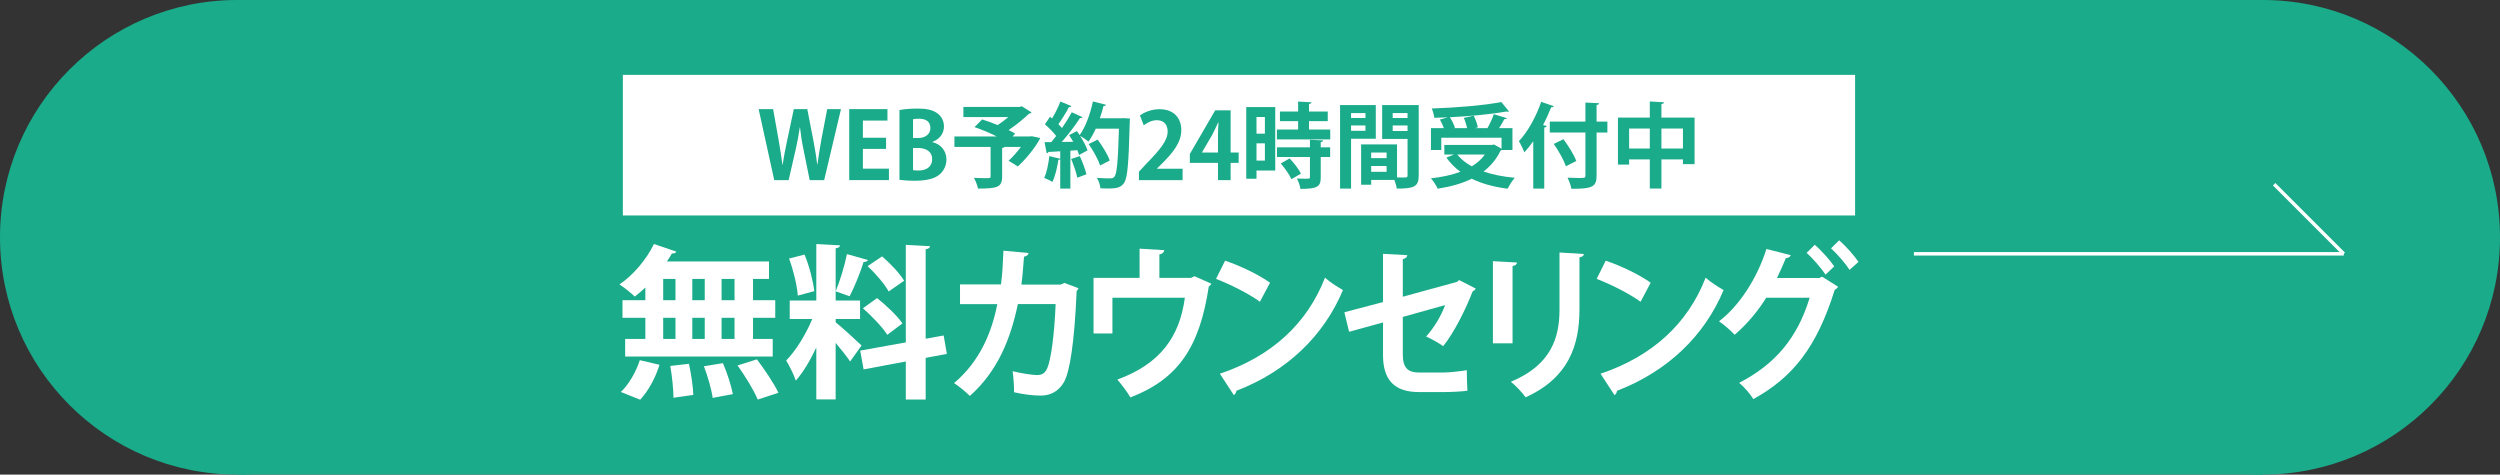
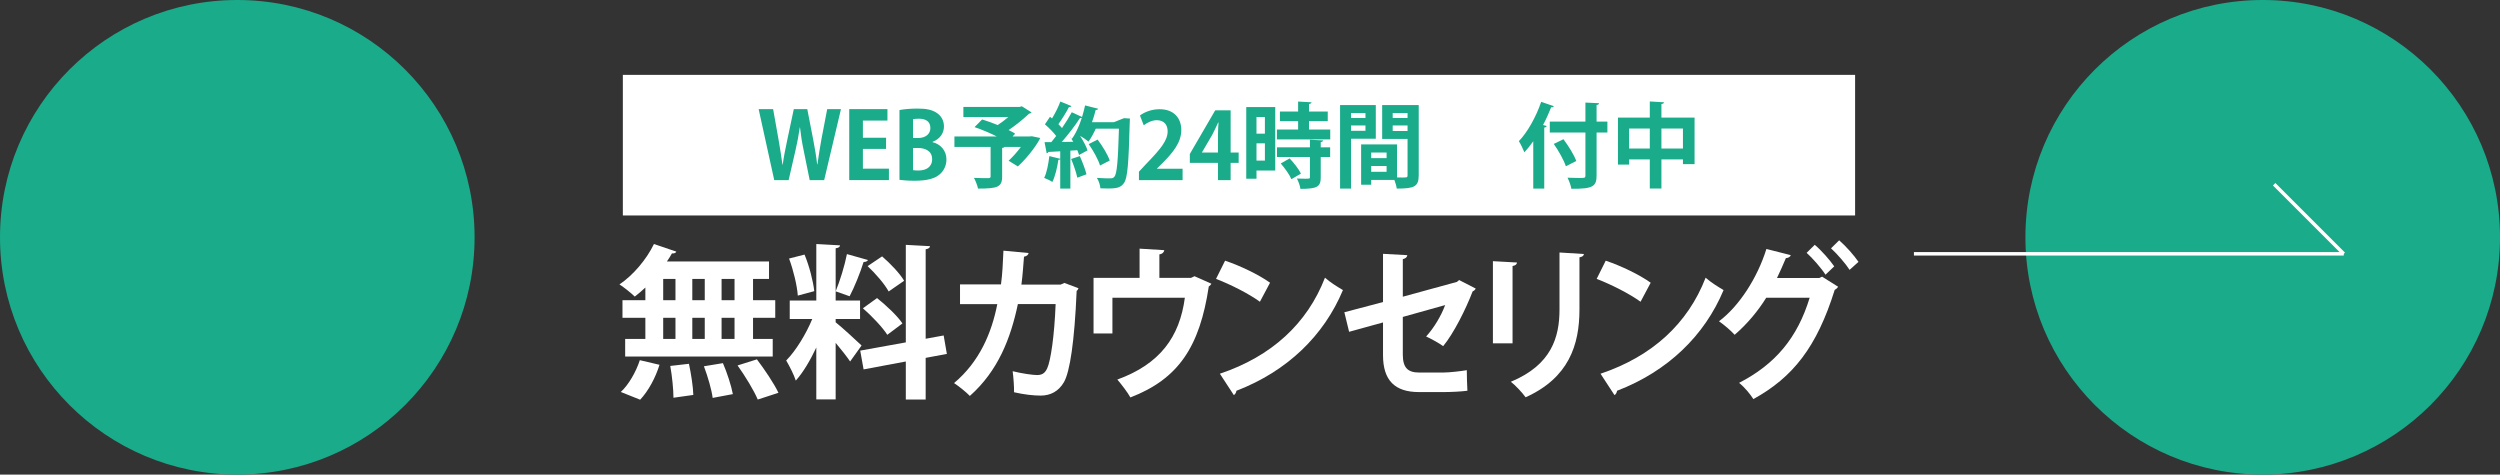
<svg xmlns="http://www.w3.org/2000/svg" version="1.1" id="レイヤー_1" x="0px" y="0px" width="538.985px" height="102.318px" viewBox="0 0 538.985 102.318" enable-background="new 0 0 538.985 102.318" xml:space="preserve">
  <rect x="0" y="0" width="538.985" height="102.318" fill="#333333" stroke="none" />
  <circle fill="#1AAB8A" cx="487.826" cy="51.159" r="51.159" />
  <circle fill="#1AAB8A" cx="51.159" cy="51.159" r="51.159" />
-   <rect x="51.159" fill="#1AAB8A" width="436.666" height="102.318" />
  <rect x="134.282" y="16.142" fill="#FFFFFF" width="265.666" height="30.312" />
  <g>
    <path fill="#FFFFFF" d="M232.516,62.142c-0.067,0.216-0.199,0.431-0.397,0.575c-0.463,10.943-1.456,17.459-2.747,19.69   c-1.158,1.98-2.91,2.88-4.996,2.88c-1.555,0-3.539-0.211-5.756-0.72c0.033-1.224-0.131-3.275-0.297-4.536   c2.018,0.508,4.4,0.828,5.227,0.828c0.993,0,1.688-0.286,2.217-1.439c0.762-1.654,1.556-7.021,1.82-13.859h-8.139   c-1.555,7.383-4.268,14.403-10.354,19.799c-0.762-0.792-2.35-2.087-3.408-2.771c5.491-4.608,8.105-10.8,9.329-17.027h-8.04v-4.248   h8.833c0.33-2.483,0.396-4.5,0.529-7.271l5.425,0.508c-0.066,0.396-0.397,0.684-0.992,0.792c-0.199,2.268-0.265,3.888-0.562,6.012   h8.469l0.794-0.359L232.516,62.142z" />
    <path fill="#FFFFFF" d="M245.688,53.608l5.327,0.327c-0.034,0.396-0.397,0.828-1.059,0.901v5.075h6.814l0.761-0.36l3.639,1.62   c-0.1,0.18-0.297,0.432-0.562,0.576c-1.952,12.992-6.517,19.943-16.905,23.935c-0.562-1.04-1.918-2.804-2.813-3.853   c9.197-3.347,13.432-9.18,14.556-17.639h-15.615v7.703h-4.069V59.907h9.925V53.608z" />
    <path fill="#FFFFFF" d="M264.121,56.2c3.308,1.115,7.278,3.023,9.693,4.752l-2.184,4.103c-2.381-1.728-6.285-3.707-9.461-4.932   L264.121,56.2z M262.996,80.572c11.148-3.744,18.825-10.8,22.661-20.704c1.226,1.081,2.647,1.943,3.872,2.669   c-4.103,9.822-12.01,17.493-22.959,21.707c-0.066,0.395-0.266,0.791-0.563,0.936L262.996,80.572z" />
    <path fill="#FFFFFF" d="M318.151,62.211c-0.1,0.253-0.33,0.469-0.661,0.612c-1.456,3.816-4.069,9.036-6.353,11.808   c-0.926-0.684-2.447-1.513-3.672-2.088c1.654-1.8,3.242-4.432,4.102-6.771l-9.131,2.555v8.1c0,2.88,1.092,3.889,3.539,3.889h5.195   c1.289,0,3.771-0.289,5.061-0.508c0,1.335,0.066,3.168,0.132,4.433c-1.323,0.18-3.639,0.286-5.095,0.286h-5.359   c-5.193,0-7.74-2.521-7.74-7.956v-7.055l-7.311,2.017l-1.026-4.214l8.337-2.196v-10.4l5.227,0.287   c-0.033,0.468-0.396,0.721-0.959,0.863v8.096l11.679-3.199l0.464-0.396L318.151,62.211z" />
    <path fill="#FFFFFF" d="M321.863,74.02V56.309l5.194,0.286c-0.031,0.396-0.332,0.648-0.96,0.756v16.668L321.863,74.02   L321.863,74.02z M341.481,54.762c-0.031,0.36-0.299,0.608-0.959,0.72v11.268c0,7.633-2.32,14.724-11.612,18.903   c-0.63-0.904-2.187-2.591-3.179-3.347c8.768-3.641,10.489-9.612,10.489-15.592V54.436L341.481,54.762z" />
    <path fill="#FFFFFF" d="M346.185,56.2c3.309,1.115,7.278,3.023,9.694,4.752l-2.185,4.103c-2.382-1.728-6.286-3.707-9.462-4.932   L346.185,56.2z M345.062,80.572c11.148-3.744,18.824-10.8,22.661-20.704c1.224,1.081,2.647,1.943,3.87,2.669   c-4.102,9.822-12.01,17.493-22.959,21.707c-0.066,0.395-0.266,0.791-0.563,0.936L345.062,80.572z" />
    <path fill="#FFFFFF" d="M396.28,61.815c-0.133,0.288-0.465,0.545-0.729,0.685c-3.871,12.383-9.035,18.86-17.535,23.542   c-0.66-1.043-1.885-2.557-3.08-3.496c7.812-4.031,12.572-9.683,15.219-18.359h-9.363c-1.689,2.737-4.07,5.652-6.815,7.992   c-0.794-0.899-2.283-2.159-3.374-2.915c4.334-3.24,8.268-9.324,10.224-15.588l5.255,1.332c-0.131,0.396-0.563,0.612-1.059,0.647   c-0.561,1.296-1.324,3.096-1.918,4.284h9.098l0.629-0.288L396.28,61.815z M391.251,52.78c1.455,1.221,3.242,3.276,4.201,4.645   l-1.887,1.8c-0.859-1.367-2.811-3.6-4.068-4.716L391.251,52.78z M396.511,51.809c1.455,1.257,3.209,3.24,4.168,4.645l-1.918,1.727   c-0.762-1.223-2.646-3.418-4.004-4.643L396.511,51.809z" />
    <g>
      <path fill="#FFFFFF" d="M139.137,64.725v-2.737c-0.762,0.712-1.524,1.386-2.286,1.955c-0.797-0.782-2.321-1.99-3.3-2.629    c2.938-1.953,5.839-5.397,7.435-8.702l4.824,1.634c-0.109,0.285-0.435,0.428-0.943,0.391c-0.326,0.569-0.689,1.173-1.088,1.741    h22.017v3.764h-3.446v4.584h4.788v3.798h-4.788v4.547h4.244v3.801h-31.811v-3.801h4.353v-4.547h-4.933v-3.798H139.137z     M142.184,78.646c-0.834,2.733-2.394,5.646-4.171,7.529l-4.171-1.67c1.632-1.491,3.265-4.261,4.099-6.854L142.184,78.646z     M142.981,60.141v4.584h2.647v-4.584H142.981z M142.981,68.522v4.547h2.647v-4.547H142.981z M145.194,85.75    c0-1.741-0.29-4.652-0.689-6.855l4.026-0.462c0.471,2.167,0.906,5.008,0.942,6.714L145.194,85.75z M151.941,60.141h-2.684v4.584    h2.684V60.141z M151.941,68.522h-2.684v4.547h2.684V68.522z M153.645,85.785c-0.216-1.741-1.051-4.617-1.886-6.82l4.099-0.674    c0.907,2.095,1.813,4.901,2.14,6.677L153.645,85.785z M158.361,64.725v-4.584h-2.793v4.584H158.361z M158.361,73.069v-4.547    h-2.793v4.547H158.361z M163.366,86.141c-0.798-1.918-2.719-5.079-4.352-7.353l4.171-1.314c1.669,2.203,3.7,5.221,4.643,7.209    L163.366,86.141z" />
      <path fill="#FFFFFF" d="M180.162,69.483c1.233,0.958,4.788,4.226,5.586,5.006l-2.467,3.446c-0.688-1.03-1.922-2.593-3.119-4.014    v12.182h-4.171V74.916c-1.305,2.771-2.829,5.364-4.424,7.14c-0.399-1.279-1.378-3.161-2.068-4.334    c2.104-2.13,4.28-5.718,5.622-8.949h-4.859v-3.978h5.729V52.611l5.115,0.285c-0.036,0.354-0.29,0.532-0.943,0.639v11.26h5.259    v3.978h-5.259V69.483z M173.452,54.886c1.051,2.521,1.849,5.718,2.104,7.884l-3.555,0.959c-0.146-2.13-0.943-5.47-1.886-7.991    L173.452,54.886z M187.126,56.057c-0.109,0.249-0.436,0.427-0.943,0.427c-0.689,2.236-1.958,5.398-3.011,7.388    c-0.943-0.319-2.067-0.746-3.011-1.066c0.907-2.166,1.958-5.576,2.431-8.026L187.126,56.057z M204.137,76.301l-4.57,0.854v8.986    h-4.28v-8.205l-9.104,1.705l-0.725-4.049l9.829-1.776V52.79l5.223,0.284c-0.036,0.318-0.29,0.568-0.942,0.675v19.284l3.881-0.709    L204.137,76.301z M189.085,64.262c1.958,1.563,4.389,3.836,5.477,5.469c-3.156,2.346-3.228,2.416-3.264,2.451    c-1.016-1.599-3.301-4.013-5.26-5.719L189.085,64.262z M190.173,55.275c1.776,1.527,3.844,3.694,4.751,5.256l-3.337,2.31    c-0.834-1.563-2.829-3.871-4.534-5.469L190.173,55.275z" />
    </g>
  </g>
  <g>
    <path fill="#1AAB8A" d="M181.308,23.526l-3.621,15.303h-3.124l-1.313-6.488c-0.338-1.591-0.578-3.144-0.776-4.875h-0.041   c-0.258,1.731-0.537,3.265-0.915,4.875l-1.493,6.488h-3.104l-3.363-15.303h3.124l1.174,6.606c0.318,1.831,0.617,3.722,0.836,5.354   h0.059c0.22-1.711,0.597-3.482,0.995-5.393l1.394-6.567h2.905l1.293,6.646c0.338,1.791,0.637,3.482,0.835,5.272h0.06   c0.239-1.81,0.537-3.542,0.855-5.373l1.254-6.546H181.308z" />
    <path fill="#1AAB8A" d="M191.646,38.829h-8.557V23.526h8.239v2.468h-5.294v3.701h4.996v2.407h-4.996v4.259h5.612V38.829z" />
    <path fill="#1AAB8A" d="M201.064,30.649c1.711,0.439,2.984,1.792,2.984,3.741c0,1.194-0.497,2.348-1.393,3.146   c-1.035,0.935-2.746,1.432-5.473,1.432c-1.453,0-2.547-0.099-3.263-0.199V23.726c0.876-0.18,2.388-0.319,3.881-0.319   c1.85,0,3.164,0.238,4.218,0.976c0.916,0.618,1.492,1.632,1.492,2.886c0,1.393-0.816,2.687-2.447,3.303V30.649z M197.919,29.755   c1.671,0,2.667-0.896,2.667-2.149c0-1.513-1.134-2.01-2.449-2.01c-0.637,0-1.034,0.041-1.293,0.099v4.061H197.919z M196.845,36.681   c0.298,0.058,0.656,0.079,1.174,0.079c1.592,0,2.945-0.716,2.945-2.448c0-1.771-1.512-2.408-3.024-2.408h-1.095V36.681z" />
    <path fill="#1AAB8A" d="M222.483,29.376l1.771,0.379c-0.239,0.717-2.269,3.821-4.816,6.128l-1.99-1.232   c0.856-0.776,1.831-1.87,2.646-2.966h-3.561c-0.06,0.12-0.22,0.199-0.478,0.219v6.189c0,2.269-1.055,2.567-5.194,2.567   c-0.139-0.678-0.537-1.673-0.875-2.31c1.193,0.061,2.666,0.061,3.064,0.061c0.397-0.02,0.518-0.1,0.518-0.399v-6.327h-7.801v-2.269   h9.114c-1.492-0.756-3.283-1.512-4.776-2.009l1.632-1.652c1.015,0.298,2.189,0.737,3.344,1.213c0.775-0.497,1.592-1.112,2.308-1.73   h-9.691v-2.188h12.159l0.437-0.14l2.11,1.334c-0.12,0.139-0.318,0.238-0.557,0.278c-1.155,1.094-2.766,2.428-4.398,3.522   c0.537,0.258,1.015,0.517,1.412,0.776l-0.556,0.596h3.661L222.483,29.376z" />
-     <path fill="#1AAB8A" d="M242.333,25.476l1.274,0.08c0,0.199-0.02,0.519-0.04,0.775c-0.239,8.996-0.477,12.12-1.253,13.135   c-0.637,0.896-1.354,1.175-3.423,1.175c-0.537,0-1.094-0.021-1.652-0.041c-0.04-0.637-0.338-1.612-0.756-2.249   c1.253,0.101,2.388,0.101,2.905,0.101c0.398,0,0.617-0.06,0.855-0.339c0.577-0.598,0.796-3.503,0.995-10.368h-4.995   c-0.478,1.055-1.015,2.011-1.572,2.787c-0.418-0.358-1.214-0.915-1.812-1.234c0.697,1.074,1.333,2.249,1.612,3.124   c-0.677,0.359-1.254,0.677-1.831,0.994c-0.08-0.298-0.219-0.656-0.377-1.033l-1.493,0.099v8.18h-2.189v-6.349   c-0.059,0.12-0.219,0.159-0.398,0.14c-0.239,1.65-0.697,3.561-1.293,4.776c-0.438-0.3-1.254-0.678-1.771-0.877   c0.557-1.094,0.915-2.984,1.114-4.695l2.348,0.577V32.62c-0.975,0.06-1.83,0.101-2.547,0.139c-0.059,0.181-0.219,0.26-0.377,0.279   l-0.458-2.389h1.453c0.337-0.416,0.696-0.855,1.055-1.332c-0.618-0.816-1.592-1.792-2.428-2.508l1.095-1.632l0.438,0.358   c0.697-1.135,1.394-2.528,1.791-3.642l2.389,0.975c-0.081,0.16-0.279,0.239-0.538,0.22c-0.557,1.113-1.492,2.586-2.269,3.682   c0.299,0.298,0.558,0.577,0.776,0.835c0.815-1.174,1.552-2.368,2.109-3.403l2.329,1.074c-0.1,0.14-0.299,0.199-0.578,0.199   c-0.995,1.553-2.508,3.542-3.92,5.135l2.488-0.04c-0.299-0.498-0.597-0.995-0.896-1.452c0.637-0.339,1.175-0.598,1.692-0.855   c0.199,0.278,0.378,0.558,0.578,0.855c1.253-1.672,2.288-4.518,2.865-7.244l2.825,0.718c-0.059,0.178-0.238,0.277-0.537,0.258   c-0.219,0.876-0.478,1.771-0.796,2.647h4.697L242.333,25.476z M232.265,38.312c-0.22-1.075-0.796-2.766-1.333-4.039l1.871-0.617   c0.557,1.254,1.174,2.845,1.432,3.919L232.265,38.312z M236.642,30.094c1.035,1.392,2.189,3.242,2.607,4.516l-2.089,1.076   c-0.358-1.234-1.433-3.184-2.448-4.618L236.642,30.094z" />
+     <path fill="#1AAB8A" d="M242.333,25.476l1.274,0.08c0,0.199-0.02,0.519-0.04,0.775c-0.239,8.996-0.477,12.12-1.253,13.135   c-0.637,0.896-1.354,1.175-3.423,1.175c-0.537,0-1.094-0.021-1.652-0.041c-0.04-0.637-0.338-1.612-0.756-2.249   c1.253,0.101,2.388,0.101,2.905,0.101c0.398,0,0.617-0.06,0.855-0.339c0.577-0.598,0.796-3.503,0.995-10.368h-4.995   c-0.478,1.055-1.015,2.011-1.572,2.787c-0.418-0.358-1.214-0.915-1.812-1.234c0.697,1.074,1.333,2.249,1.612,3.124   c-0.677,0.359-1.254,0.677-1.831,0.994c-0.08-0.298-0.219-0.656-0.377-1.033l-1.493,0.099v8.18h-2.189v-6.349   c-0.059,0.12-0.219,0.159-0.398,0.14c-0.239,1.65-0.697,3.561-1.293,4.776c-0.438-0.3-1.254-0.678-1.771-0.877   c0.557-1.094,0.915-2.984,1.114-4.695l2.348,0.577V32.62c-0.975,0.06-1.83,0.101-2.547,0.139c-0.059,0.181-0.219,0.26-0.377,0.279   l-0.458-2.389h1.453c0.337-0.416,0.696-0.855,1.055-1.332c-0.618-0.816-1.592-1.792-2.428-2.508l1.095-1.632l0.438,0.358   c0.697-1.135,1.394-2.528,1.791-3.642l2.389,0.975c-0.081,0.16-0.279,0.239-0.538,0.22c-0.557,1.113-1.492,2.586-2.269,3.682   c0.299,0.298,0.558,0.577,0.776,0.835c0.815-1.174,1.552-2.368,2.109-3.403l2.329,1.074c-0.1,0.14-0.299,0.199-0.578,0.199   c-0.995,1.553-2.508,3.542-3.92,5.135l2.488-0.04c-0.299-0.498-0.597-0.995-0.896-1.452c0.199,0.278,0.378,0.558,0.578,0.855c1.253-1.672,2.288-4.518,2.865-7.244l2.825,0.718c-0.059,0.178-0.238,0.277-0.537,0.258   c-0.219,0.876-0.478,1.771-0.796,2.647h4.697L242.333,25.476z M232.265,38.312c-0.22-1.075-0.796-2.766-1.333-4.039l1.871-0.617   c0.557,1.254,1.174,2.845,1.432,3.919L232.265,38.312z M236.642,30.094c1.035,1.392,2.189,3.242,2.607,4.516l-2.089,1.076   c-0.358-1.234-1.433-3.184-2.448-4.618L236.642,30.094z" />
    <path fill="#1AAB8A" d="M254.96,38.829h-9.412v-1.812l1.671-1.791c2.846-2.945,4.518-4.875,4.518-6.905   c0-1.313-0.697-2.408-2.348-2.408c-1.094,0-2.109,0.579-2.806,1.096l-0.816-2.109c0.936-0.717,2.488-1.354,4.219-1.354   c3.224,0,4.696,2.05,4.696,4.498c0,2.665-1.811,4.854-4,7.063l-1.253,1.234v0.039h5.531V38.829z" />
    <path fill="#1AAB8A" d="M265.315,38.829h-2.727v-3.722h-6.069v-1.911l5.473-9.412h3.323v9.095h1.731v2.229h-1.731V38.829z    M259.146,32.879h3.442v-3.741c0-0.875,0.06-1.831,0.119-2.726h-0.079c-0.458,0.955-0.816,1.791-1.273,2.646l-2.208,3.78V32.879z" />
    <path fill="#1AAB8A" d="M274.933,23.089V36.76h-4.04v1.771h-2.209V23.089H274.933z M272.704,25.219h-1.812v3.602h1.812V25.219z    M270.893,34.631h1.812v-3.722h-1.812V34.631z M282.216,27.924h4.576v2.129H275.29v-2.129h4.576v-1.812h-3.919v-2.068h3.919v-2.149   l2.887,0.159c-0.021,0.179-0.18,0.317-0.537,0.378v1.612h4.039v2.068h-4.039V27.924z M285.26,30.271   c-0.021,0.181-0.159,0.319-0.518,0.358v1.135h2.03v2.09h-2.03v4.378c0,2.028-0.736,2.487-4.377,2.487   c-0.081-0.658-0.438-1.612-0.757-2.229c0.576,0.02,1.194,0.04,1.672,0.04c1.074,0,1.134,0,1.134-0.357v-4.318h-7.104v-2.09h7.104   v-1.632L285.26,30.271z M278.414,38.63c-0.378-0.936-1.393-2.349-2.288-3.384l1.91-1.094c0.916,0.976,1.99,2.31,2.428,3.283   L278.414,38.63z" />
    <path fill="#1AAB8A" d="M296.613,29.914h-5.333V40.66h-2.368V22.65h7.701V29.914z M294.385,24.382h-3.104v1.056h3.104V24.382z    M291.28,28.203h3.104v-1.155h-3.104V28.203z M305.867,22.65v15.164c0,2.446-0.995,2.846-4.736,2.846   c-0.06-0.498-0.278-1.255-0.518-1.872h-4.995v1.036h-2.168v-8.696h7.74v7.124c0.398,0,0.775,0.02,1.094,0.02   c1.055,0,1.176,0,1.176-0.479v-7.839h-5.473V22.65H305.867z M298.942,32.879h-3.324v1.214h3.324V32.879z M295.618,37.038h3.324   v-1.254h-3.324V37.038z M303.46,24.382h-3.205v1.056h3.205V24.382z M300.255,28.242h3.205v-1.194h-3.205V28.242z" />
-     <path fill="#1AAB8A" d="M323.728,32.341c-0.06,0.061-0.139,0.101-0.219,0.14c-0.875,1.831-2.13,3.304-3.662,4.498   c1.95,0.676,4.219,1.114,6.727,1.353c-0.537,0.577-1.194,1.673-1.553,2.349c-2.965-0.378-5.531-1.074-7.721-2.149   c-2.149,1.056-4.637,1.73-7.344,2.149c-0.258-0.618-0.955-1.712-1.471-2.229c2.328-0.259,4.496-0.716,6.367-1.413   c-1.154-0.855-2.17-1.871-3.025-3.065l1.652-0.656h-2.09v-2.069h10.268l0.439-0.101l1.631,0.916v-2.367h-12.994v2.646h-2.229   v-4.715h2.786c-0.199-0.578-0.537-1.295-0.855-1.852l1.691-0.477c-0.975,0.039-1.949,0.079-2.904,0.099   c-0.041-0.577-0.318-1.492-0.539-2.009c5.294-0.181,11.323-0.658,14.985-1.394l1.671,2.03c-0.079,0.038-0.179,0.06-0.298,0.06   c-0.08,0-0.179-0.021-0.278-0.04c-3.225,0.576-7.781,1.014-12.179,1.232c0.458,0.718,0.915,1.634,1.095,2.271l-0.279,0.079h2.906   c-0.141-0.658-0.398-1.514-0.717-2.21l2.129-0.477c0.398,0.796,0.796,1.851,0.896,2.526l-0.637,0.16h2.706   c0.518-0.915,1.074-2.09,1.373-3.006l2.826,0.855c-0.08,0.161-0.279,0.219-0.558,0.219c-0.298,0.579-0.716,1.273-1.134,1.932h2.885   v4.715H323.728z M314.176,33.316c0.796,0.995,1.851,1.851,3.144,2.547c1.135-0.696,2.09-1.532,2.807-2.547H314.176z" />
    <path fill="#1AAB8A" d="M330.563,30.452c-0.616,0.875-1.253,1.67-1.91,2.387c-0.238-0.597-0.836-1.851-1.193-2.408   c1.83-1.89,3.701-5.212,4.814-8.478l2.707,0.937c-0.061,0.179-0.238,0.258-0.557,0.238c-0.518,1.293-1.096,2.588-1.752,3.821   l0.777,0.219c-0.041,0.18-0.199,0.298-0.519,0.338V40.66h-2.368V30.452z M346.544,26.213v2.367h-2.329v9.234   c0,2.367-0.756,2.925-5.433,2.884c-0.1-0.655-0.498-1.73-0.836-2.387c0.876,0.039,1.791,0.061,2.447,0.061   c1.314,0,1.414,0,1.414-0.558V28.58h-7.682v-2.367h7.682v-4.1l2.944,0.14c-0.02,0.199-0.14,0.339-0.537,0.378v3.582H346.544z    M337.589,35.844c-0.418-1.293-1.553-3.322-2.607-4.815l2.09-1.016c1.074,1.453,2.289,3.364,2.766,4.697L337.589,35.844z" />
    <path fill="#1AAB8A" d="M358.194,25.357h7.145v10.028h-2.508v-1.015h-4.637v6.27h-2.507v-6.27h-4.458v1.115h-2.407V25.357h6.865   v-3.483l3.065,0.18c-0.02,0.199-0.159,0.317-0.559,0.378V25.357z M351.229,32.023h4.458v-4.318h-4.458V32.023z M358.194,32.023   h4.637v-4.318h-4.637V32.023z" />
  </g>
  <line fill="none" stroke="#FFFFFF" stroke-width="0.75" stroke-miterlimit="10" x1="412.63" y1="54.721" x2="505.297" y2="54.721" />
  <line fill="none" stroke="#FFFFFF" stroke-width="0.75" stroke-miterlimit="10" x1="505.297" y1="54.721" x2="490.296" y2="39.72" />
</svg>